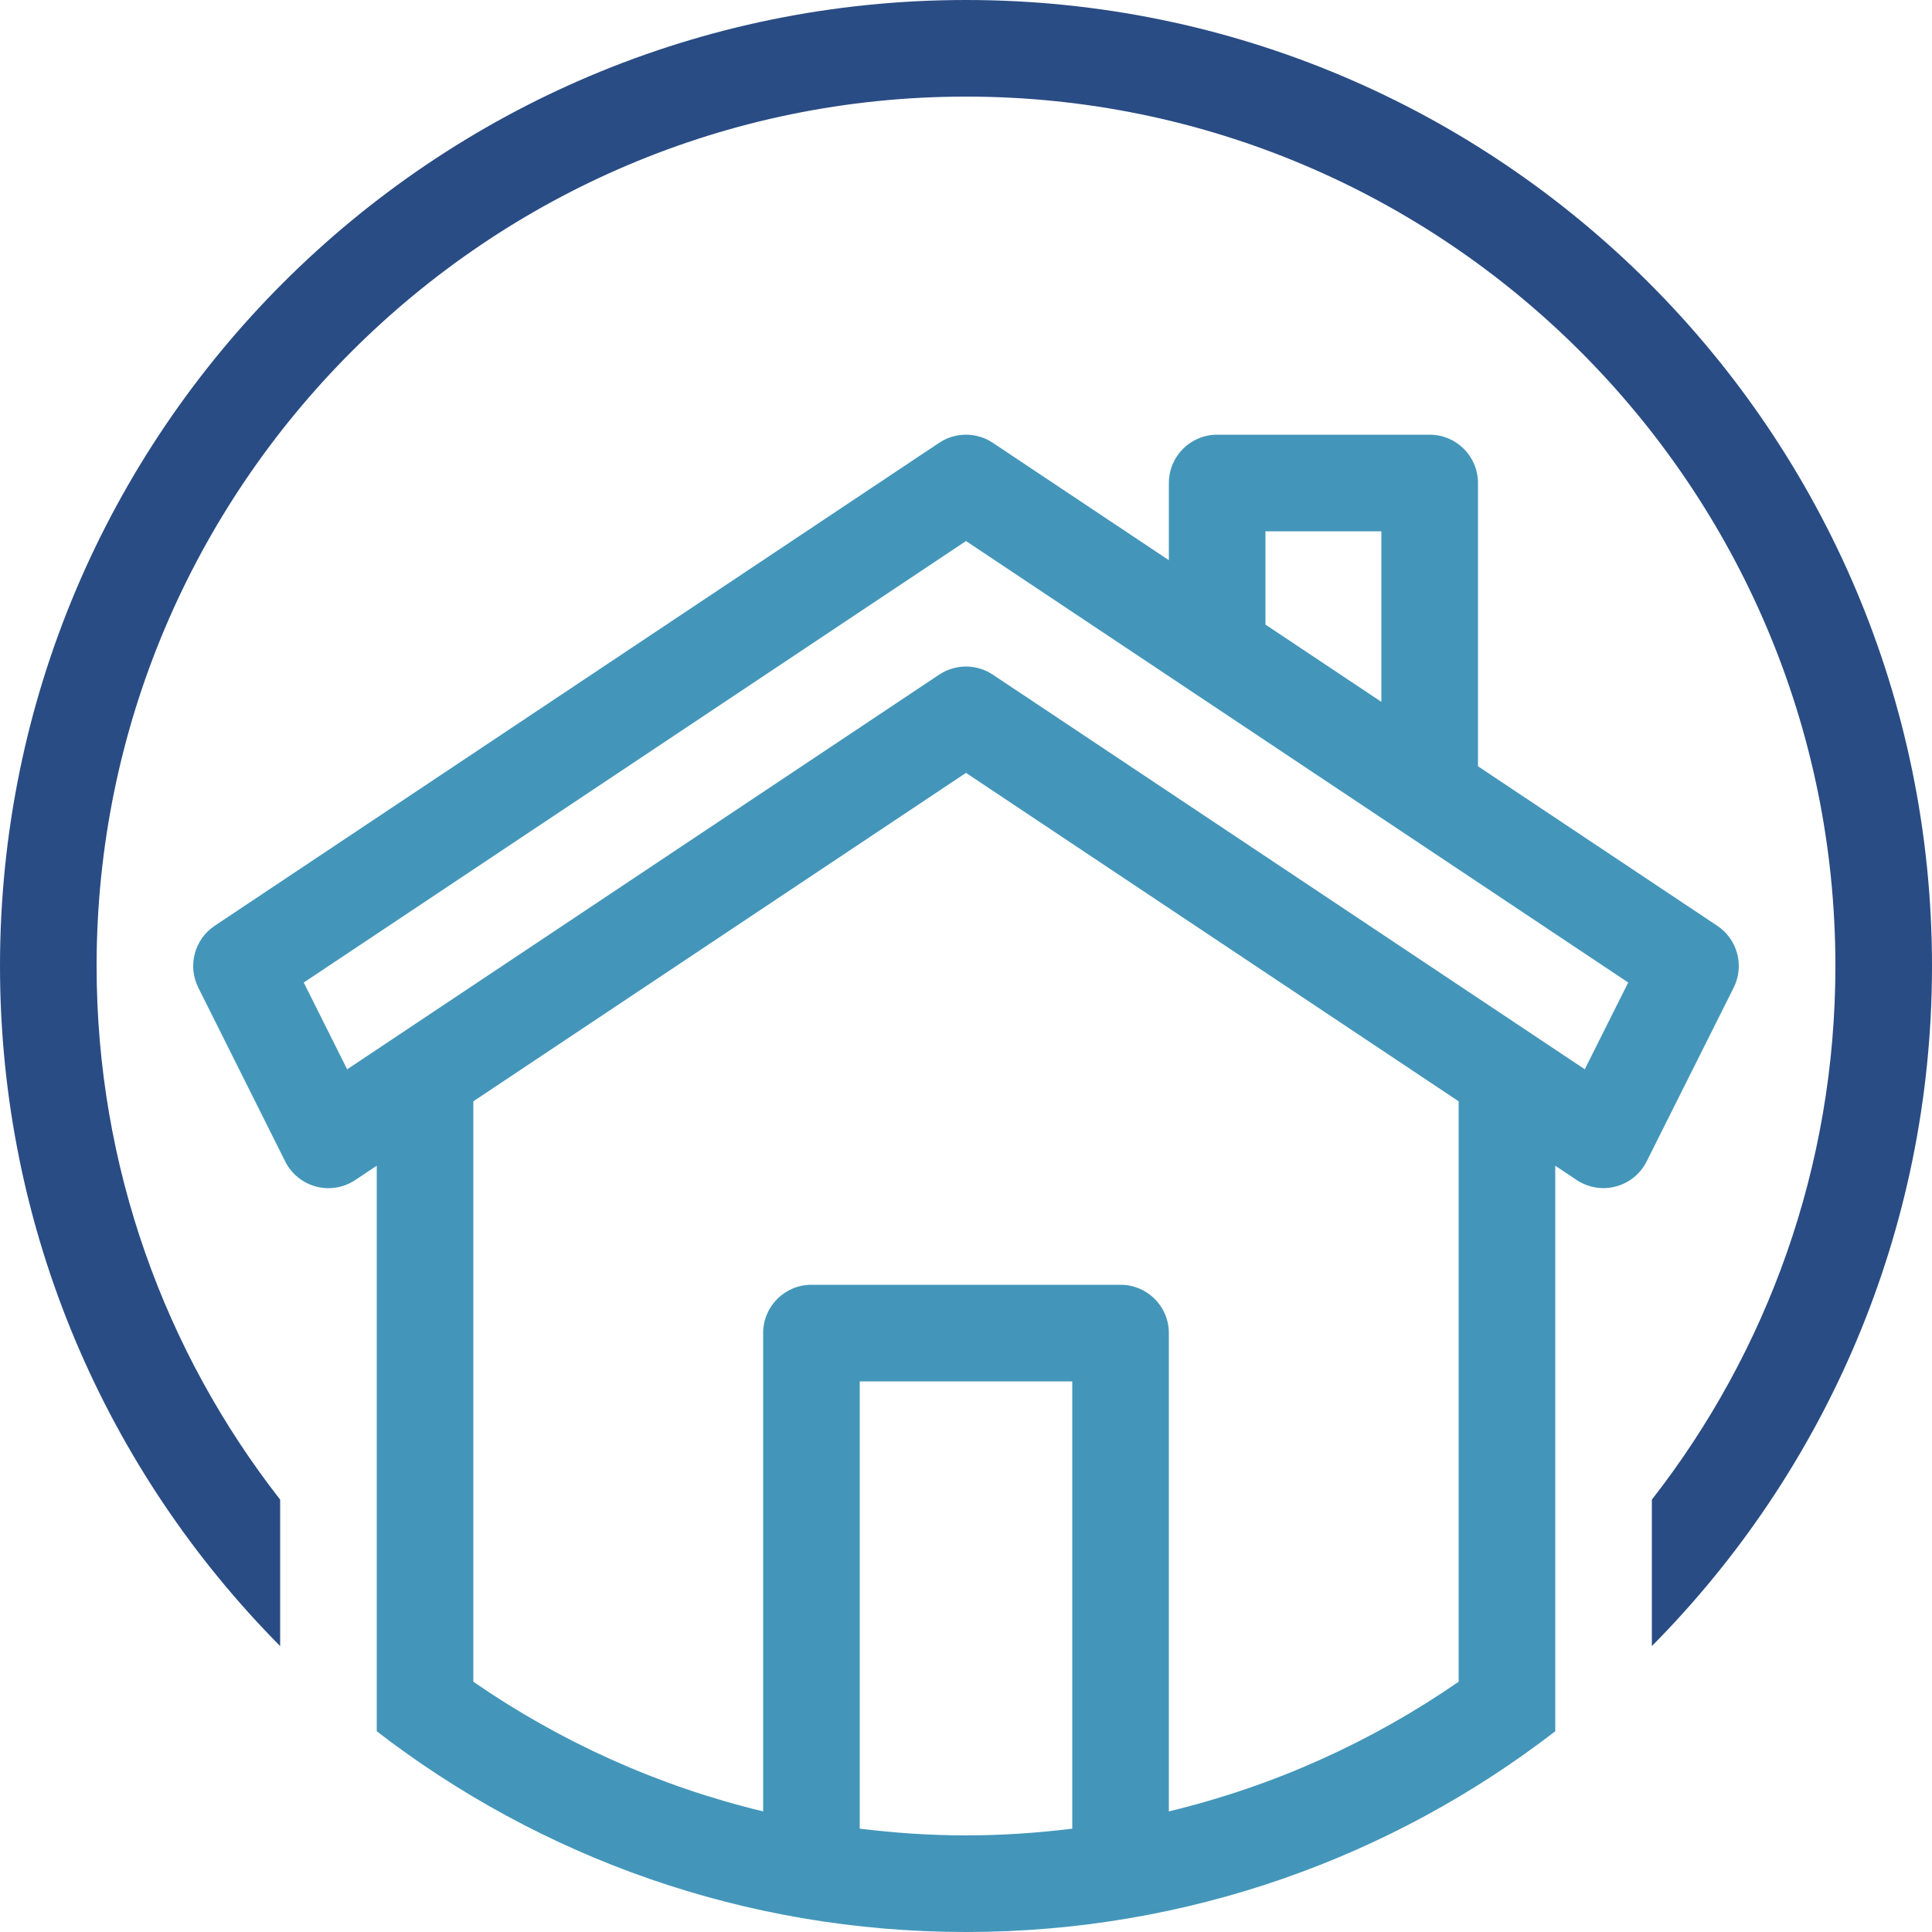
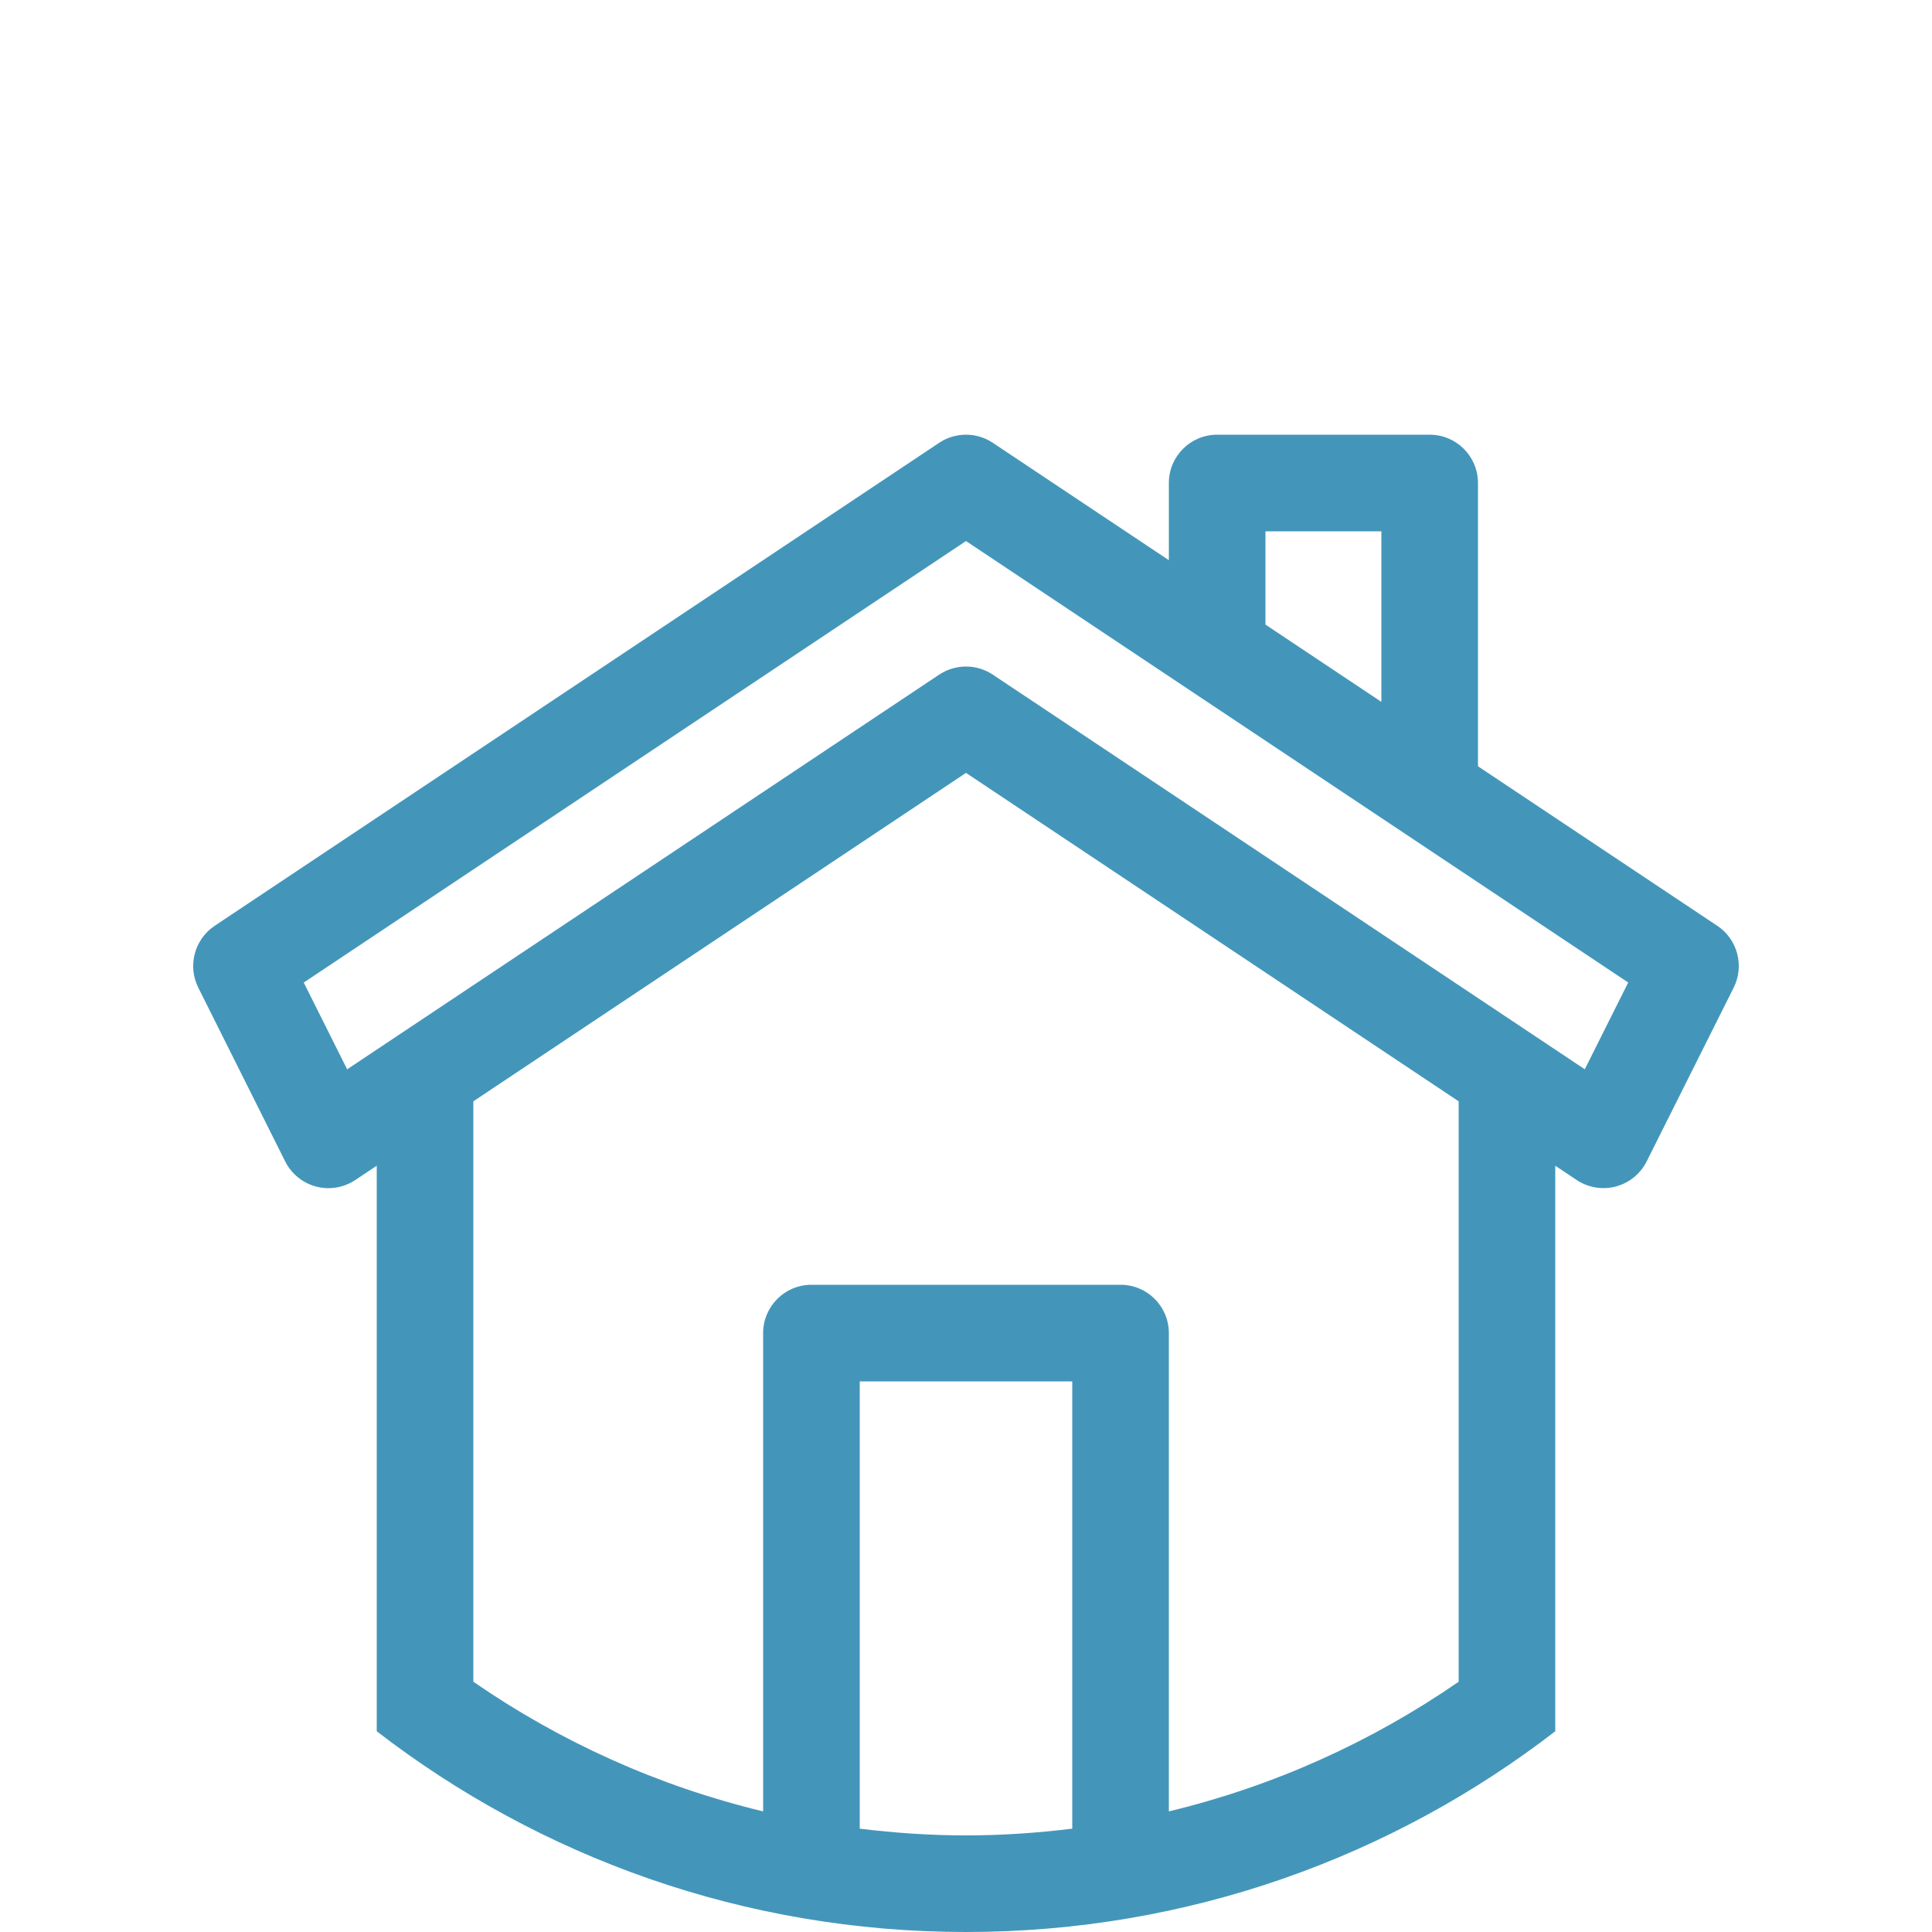
<svg xmlns="http://www.w3.org/2000/svg" width="70px" height="70px" viewBox="0 0 70 70" version="1.1">
  <title>micon02</title>
  <desc>Created with Sketch.</desc>
  <defs />
  <g id="UI" stroke="none" stroke-width="1" fill="none" fill-rule="evenodd">
    <g id="micon02">
      <path d="M58.993,35.599 L35,19.603 L11.005,35.599 L12.578,38.744 L34.029,24.443 C34.617,24.052 35.383,24.052 35.97,24.443 L57.419,38.742 L58.993,35.599 Z M52.85,60.932 L52.85,39.903 L35,28.003 L17.15,39.903 L17.15,60.932 C20.287,63.099 23.834,64.713 27.65,65.63 L27.65,48.3 C27.65,47.333 28.433,46.55 29.4,46.55 L40.6,46.55 C41.566,46.55 42.35,47.333 42.35,48.3 L42.35,65.63 C46.165,64.713 49.713,63.099 52.85,60.932 Z M35,66.5 C36.303,66.5 37.587,66.411 38.85,66.256 L38.85,50.05 L31.15,50.05 L31.15,66.256 C32.413,66.411 33.696,66.5 35,66.5 Z M45.85,22.63 L50.05,25.43 L50.05,19.25 L45.85,19.25 L45.85,22.63 Z M62.815,35.783 L59.661,42.081 C59.436,42.53 59.03,42.86 58.544,42.989 C58.061,43.118 57.544,43.032 57.126,42.754 L56.35,42.237 L56.35,62.727 C50.442,67.284 43.036,70 35,70 C26.964,70 19.558,67.284 13.65,62.727 L13.65,42.236 L12.87,42.756 C12.58,42.949 12.242,43.05 11.9,43.05 C11.749,43.05 11.598,43.03 11.451,42.991 C10.966,42.862 10.559,42.531 10.334,42.083 L7.184,35.783 C6.79,34.993 7.045,34.033 7.779,33.543 L34.029,16.043 C34.617,15.652 35.383,15.652 35.97,16.043 L42.35,20.297 L42.35,17.5 C42.35,16.533 43.133,15.75 44.1,15.75 L51.8,15.75 C52.766,15.75 53.55,16.533 53.55,17.5 L53.55,27.763 L62.22,33.543 C62.955,34.033 63.209,34.994 62.815,35.783 Z" id="Fill-1" fill="#4396BA" />
-       <path d="M59.85,54.334 C64.015,49 66.5,42.279 66.5,35 C66.5,17.633 52.367,3.5 35,3.5 C17.633,3.5 3.5,17.633 3.5,35 C3.5,42.279 5.985,49 10.15,54.334 L10.15,59.64 C3.878,53.312 0,44.604 0,35 C0,15.673 15.673,0 35,0 C54.327,0 70,15.673 70,35 C70,44.604 66.122,53.312 59.85,59.64 L59.85,54.334 Z" id="Path" fill="#2A4C84" />
    </g>
  </g>
</svg>